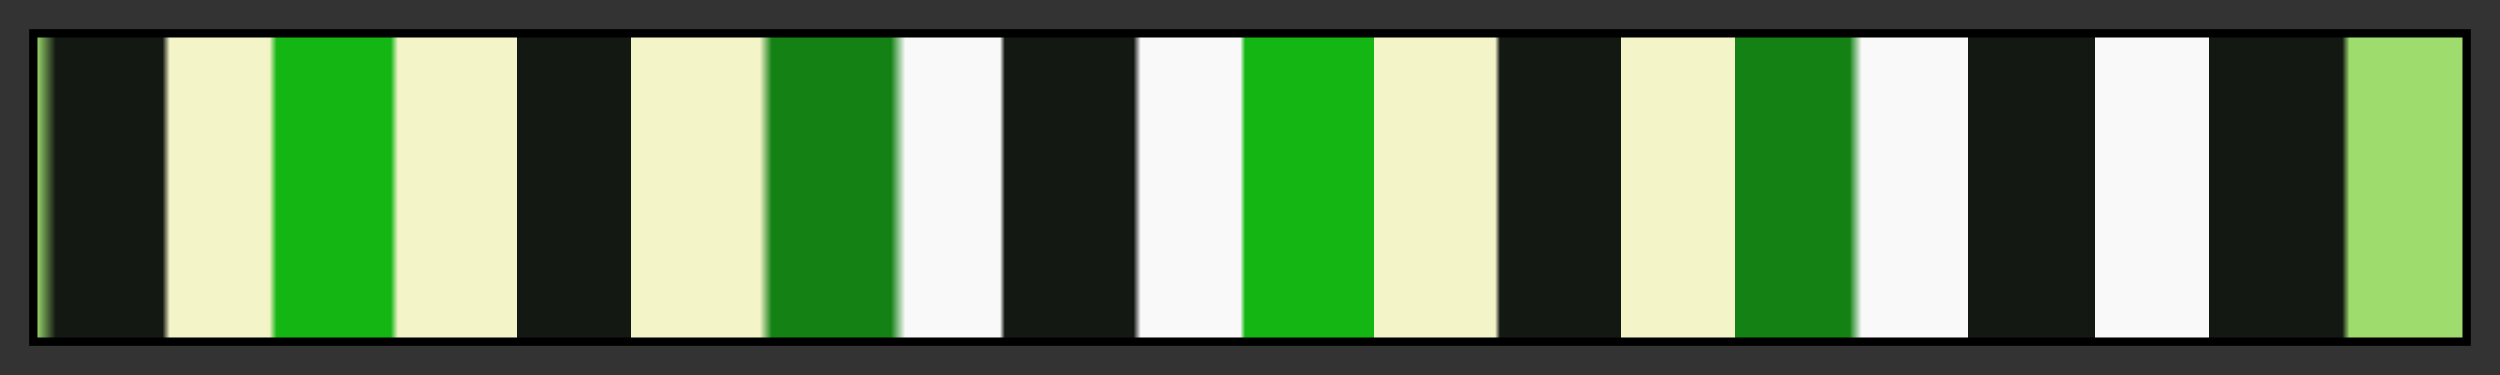
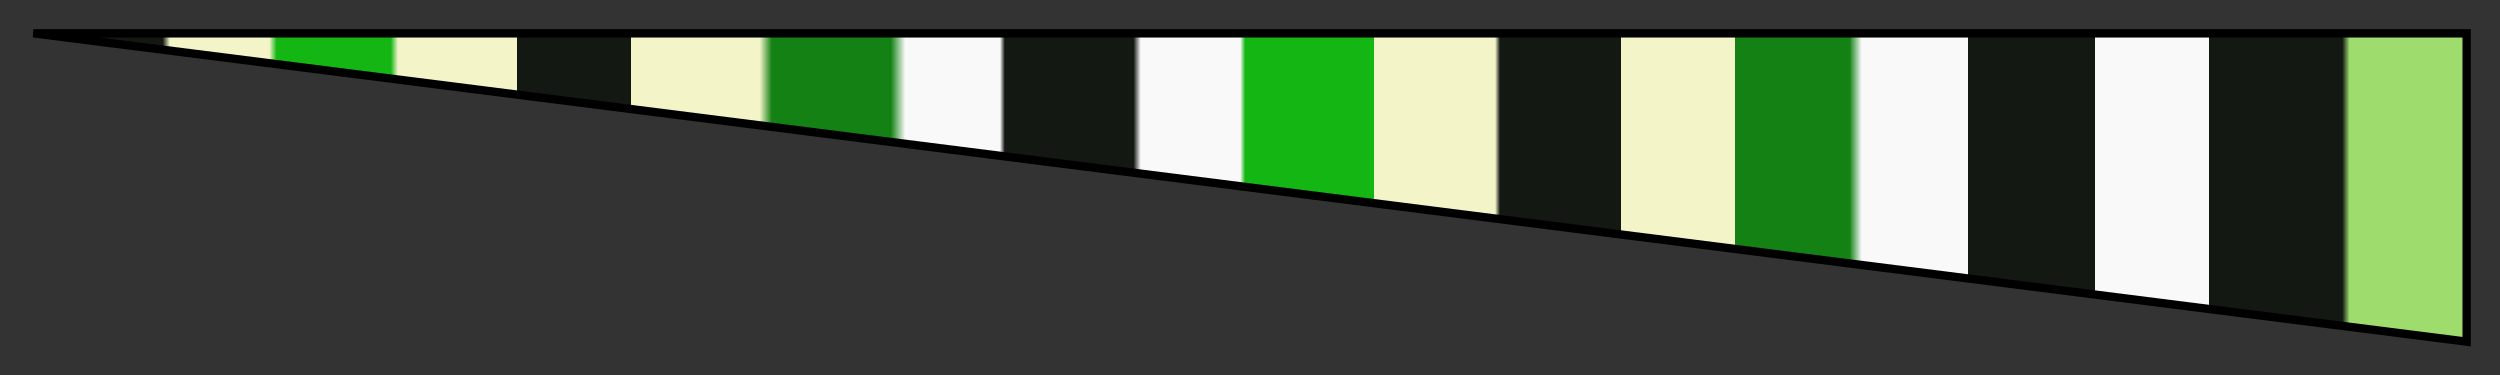
<svg xmlns="http://www.w3.org/2000/svg" height="45" viewBox="0 0 300 45" width="300">
  <rect x="0" y="0" width="300" height="45" fill="#333333" stroke="none" />
  <linearGradient id="a" gradientUnits="objectBoundingBox" spreadMethod="pad" x1="0%" x2="100%" y1="0%" y2="0%">
    <stop offset="0" stop-color="#9edc6e" />
    <stop offset=".008" stop-color="#131813" />
    <stop offset=".052" stop-color="#131813" />
    <stop offset=".055" stop-color="#f4f4c9" />
    <stop offset=".096" stop-color="#f4f4c9" />
    <stop offset=".099" stop-color="#13b613" />
    <stop offset=".146" stop-color="#13b613" />
    <stop offset=".149" stop-color="#f4f4c9" />
    <stop offset=".198" stop-color="#f4f4c9" />
    <stop offset=".198" stop-color="#131813" />
    <stop offset=".245" stop-color="#131813" />
    <stop offset=".245" stop-color="#f4f4c9" />
    <stop offset=".298" stop-color="#f4f4c9" />
    <stop offset=".303" stop-color="#138113" />
    <stop offset=".352" stop-color="#138113" />
    <stop offset=".358" stop-color="#f9f9f9" />
    <stop offset=".397" stop-color="#f9f9f9" />
    <stop offset=".399" stop-color="#131813" />
    <stop offset=".452" stop-color="#131813" />
    <stop offset=".455" stop-color="#f9f9f9" />
    <stop offset=".496" stop-color="#f9f9f9" />
    <stop offset=".498" stop-color="#13b613" />
    <stop offset=".551" stop-color="#13b613" />
    <stop offset=".551" stop-color="#f4f4c9" />
    <stop offset=".601" stop-color="#f4f4c9" />
    <stop offset=".603" stop-color="#131813" />
    <stop offset=".653" stop-color="#131813" />
    <stop offset=".653" stop-color="#f4f4c9" />
    <stop offset=".7" stop-color="#f4f4c9" />
    <stop offset=".7" stop-color="#138113" />
    <stop offset=".747" stop-color="#138113" />
    <stop offset=".752" stop-color="#f9f9f9" />
    <stop offset=".796" stop-color="#f9f9f9" />
    <stop offset=".796" stop-color="#131813" />
    <stop offset=".848" stop-color="#131813" />
    <stop offset=".848" stop-color="#f9f9f9" />
    <stop offset=".895" stop-color="#f9f9f9" />
    <stop offset=".895" stop-color="#131813" />
    <stop offset=".95" stop-color="#131813" />
    <stop offset=".953" stop-color="#9edc6e" />
    <stop offset="1" stop-color="#9edc6e" />
  </linearGradient>
-   <path d="m4 4h292v37h-292z" fill="url(#a)" stroke="#000" />
+   <path d="m4 4h292v37z" fill="url(#a)" stroke="#000" />
</svg>